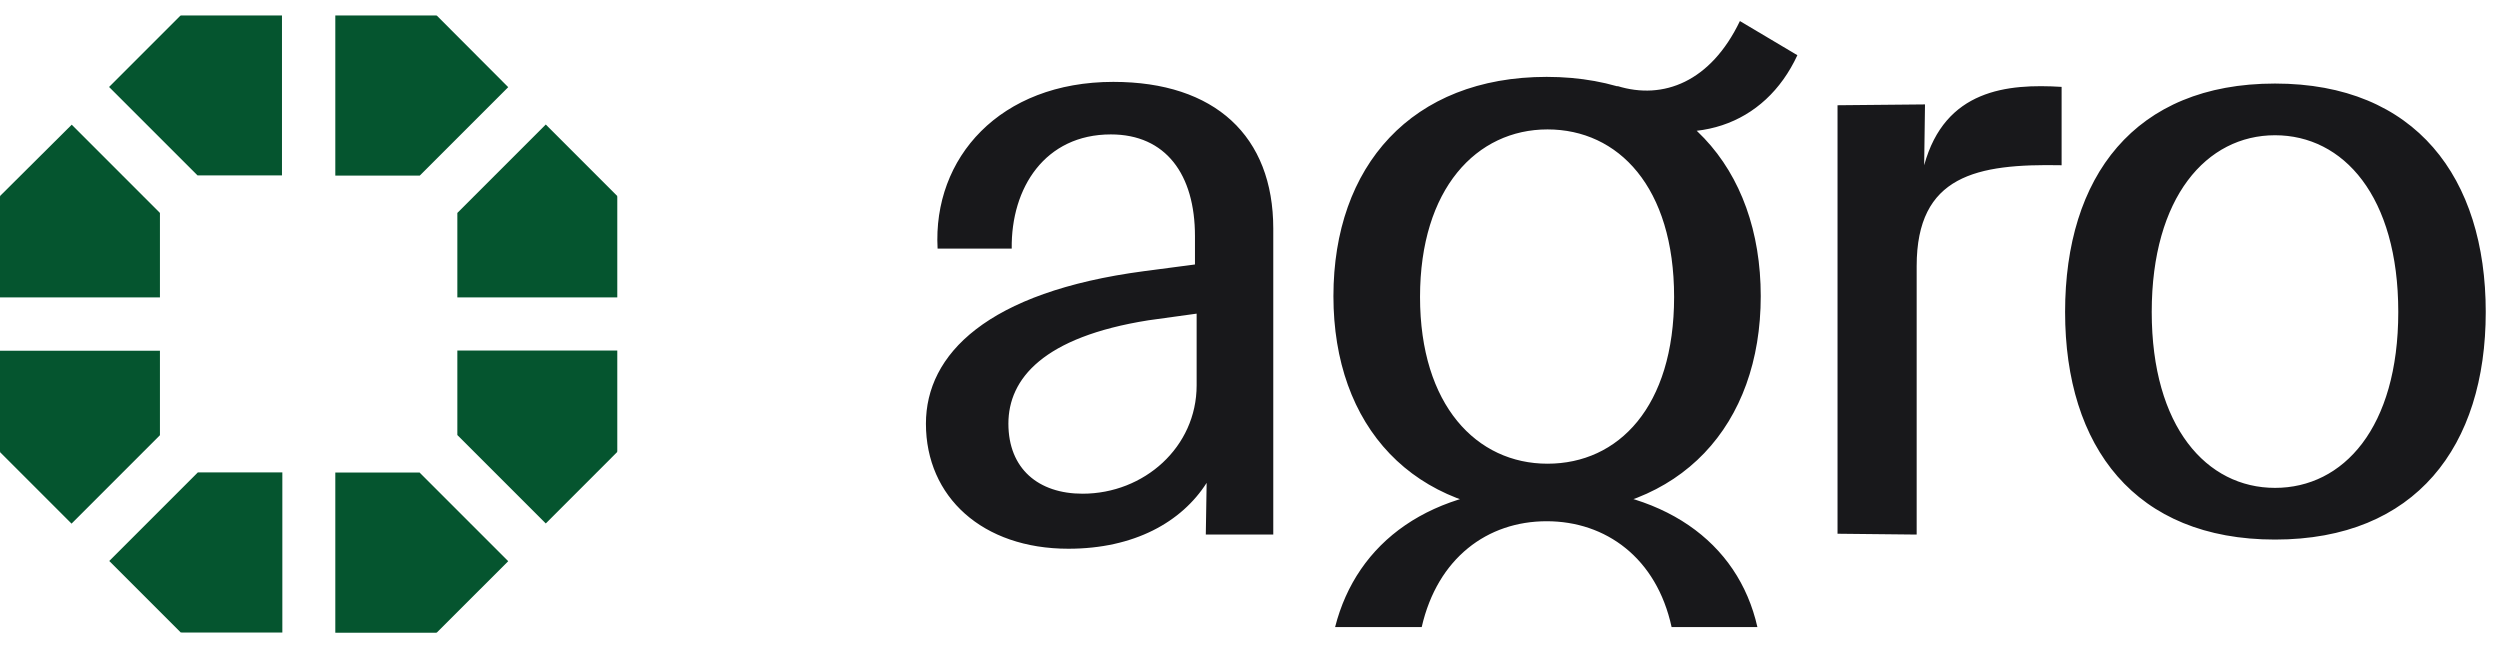
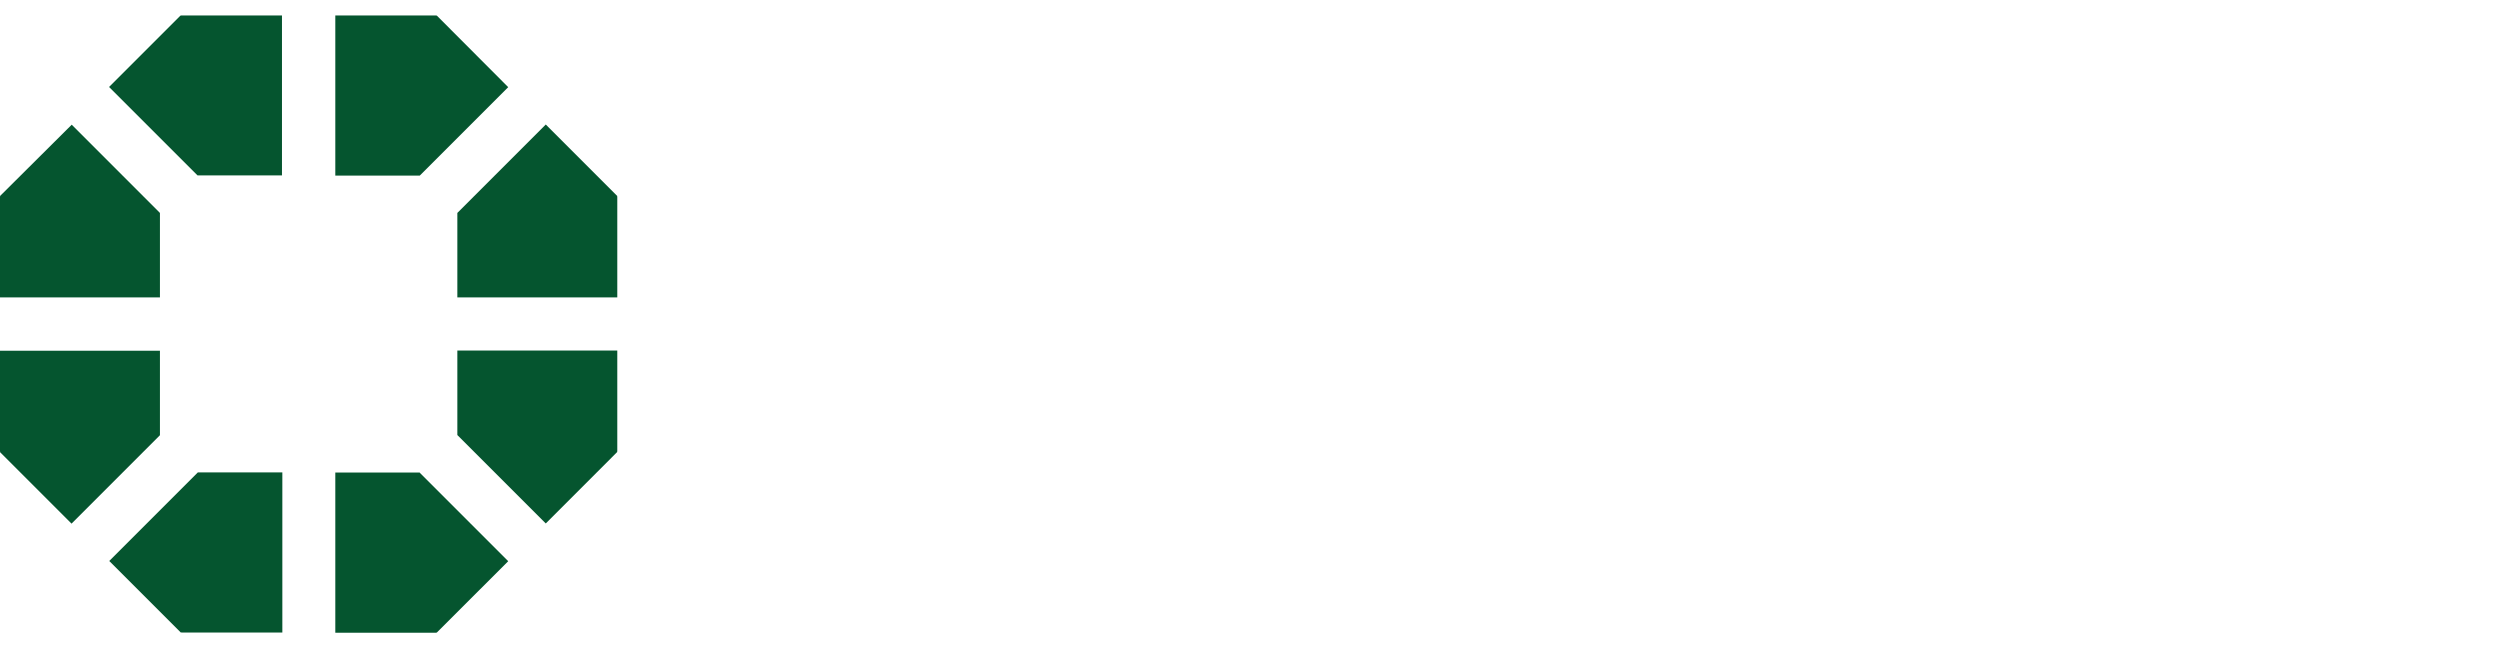
<svg xmlns="http://www.w3.org/2000/svg" width="81" height="21" viewBox="0 0 81 21" fill="none">
  <path d="M2.324 4.04L0 6.352L0.012 6.364H0V9.636H5.182V6.899L2.324 4.04ZM0 11.358V14.636H0.012L0 14.648L2.318 16.966L5.182 14.101V11.364H0V11.358ZM20 11.358H14.818V14.095L17.683 16.96L20 14.642L19.988 14.63H20V11.352V11.358ZM6.405 15.311L3.54 18.176L5.858 20.494L5.87 20.482V20.494H9.148V15.305H6.411L6.405 15.311ZM13.601 15.311H10.864V20.5H14.136V20.488L14.148 20.5L16.466 18.183L13.601 15.318V15.311ZM19.988 6.364L20 6.352L17.683 4.034L14.818 6.899V9.636H20V6.364H19.988ZM14.148 0.5L14.136 0.512V0.5H10.864V5.689H13.601L16.466 2.824L14.148 0.5ZM5.864 0.5V0.512L5.852 0.5L3.534 2.818L6.399 5.682H9.136V0.5H5.858H5.864Z" fill="#05552F" />
-   <path d="M62.1 8.623C62.1 5.679 64.043 5.3 66.796 5.354V2.815C65.041 2.707 63.017 2.896 62.343 5.354L62.37 3.383L59.536 3.41V17.293L62.1 17.32V8.623ZM34.615 17.779C36.747 17.779 38.285 16.915 39.095 15.645L39.068 17.32H41.254V7.407C41.254 4.409 39.365 2.653 36.072 2.653C32.402 2.653 30.216 5.111 30.378 8.055H32.78C32.753 6.084 33.859 4.355 35.992 4.355C37.773 4.355 38.717 5.652 38.717 7.65V8.569L37.071 8.785C31.97 9.46 30 11.486 30 13.727C30 16.104 31.835 17.779 34.615 17.779ZM35.074 15.996C33.644 15.996 32.672 15.186 32.672 13.727C32.672 12.269 33.805 10.918 37.206 10.378L38.771 10.162V12.485C38.771 14.484 37.071 15.996 35.074 15.996ZM52.406 2.788L52.082 3.734C54.835 4.922 57.183 4.058 58.235 1.789L56.373 0.682C55.428 2.653 53.89 3.248 52.406 2.788ZM50.139 15.024C47.845 15.024 46.009 13.133 46.009 9.622C46.009 6.111 47.845 4.193 50.139 4.193C52.433 4.193 54.241 6.057 54.241 9.622C54.241 13.187 52.433 15.024 50.139 15.024ZM50.112 16.645C54.484 16.645 57.048 13.755 57.048 9.595C57.048 5.435 54.484 2.491 50.112 2.491C45.739 2.491 43.203 5.381 43.203 9.595C43.203 13.809 45.767 16.645 50.112 16.645ZM73.71 15.807C71.497 15.807 69.716 13.836 69.716 10.108C69.716 6.381 71.497 4.382 73.71 4.382C75.923 4.382 77.704 6.354 77.704 10.108C77.704 13.863 75.923 15.807 73.71 15.807ZM73.71 17.482C78.271 17.482 80.538 14.457 80.538 10.108C80.538 5.76 78.271 2.707 73.71 2.707C69.149 2.707 66.909 5.733 66.909 10.108C66.909 14.484 69.176 17.482 73.71 17.482ZM54.16 20.318H56.94C56.319 17.563 53.89 15.78 50.112 15.78C46.333 15.78 43.958 17.563 43.257 20.318H46.063C46.576 18.076 48.196 16.888 50.112 16.888C52.028 16.888 53.674 18.076 54.16 20.318Z" fill="#18181B" />
</svg>